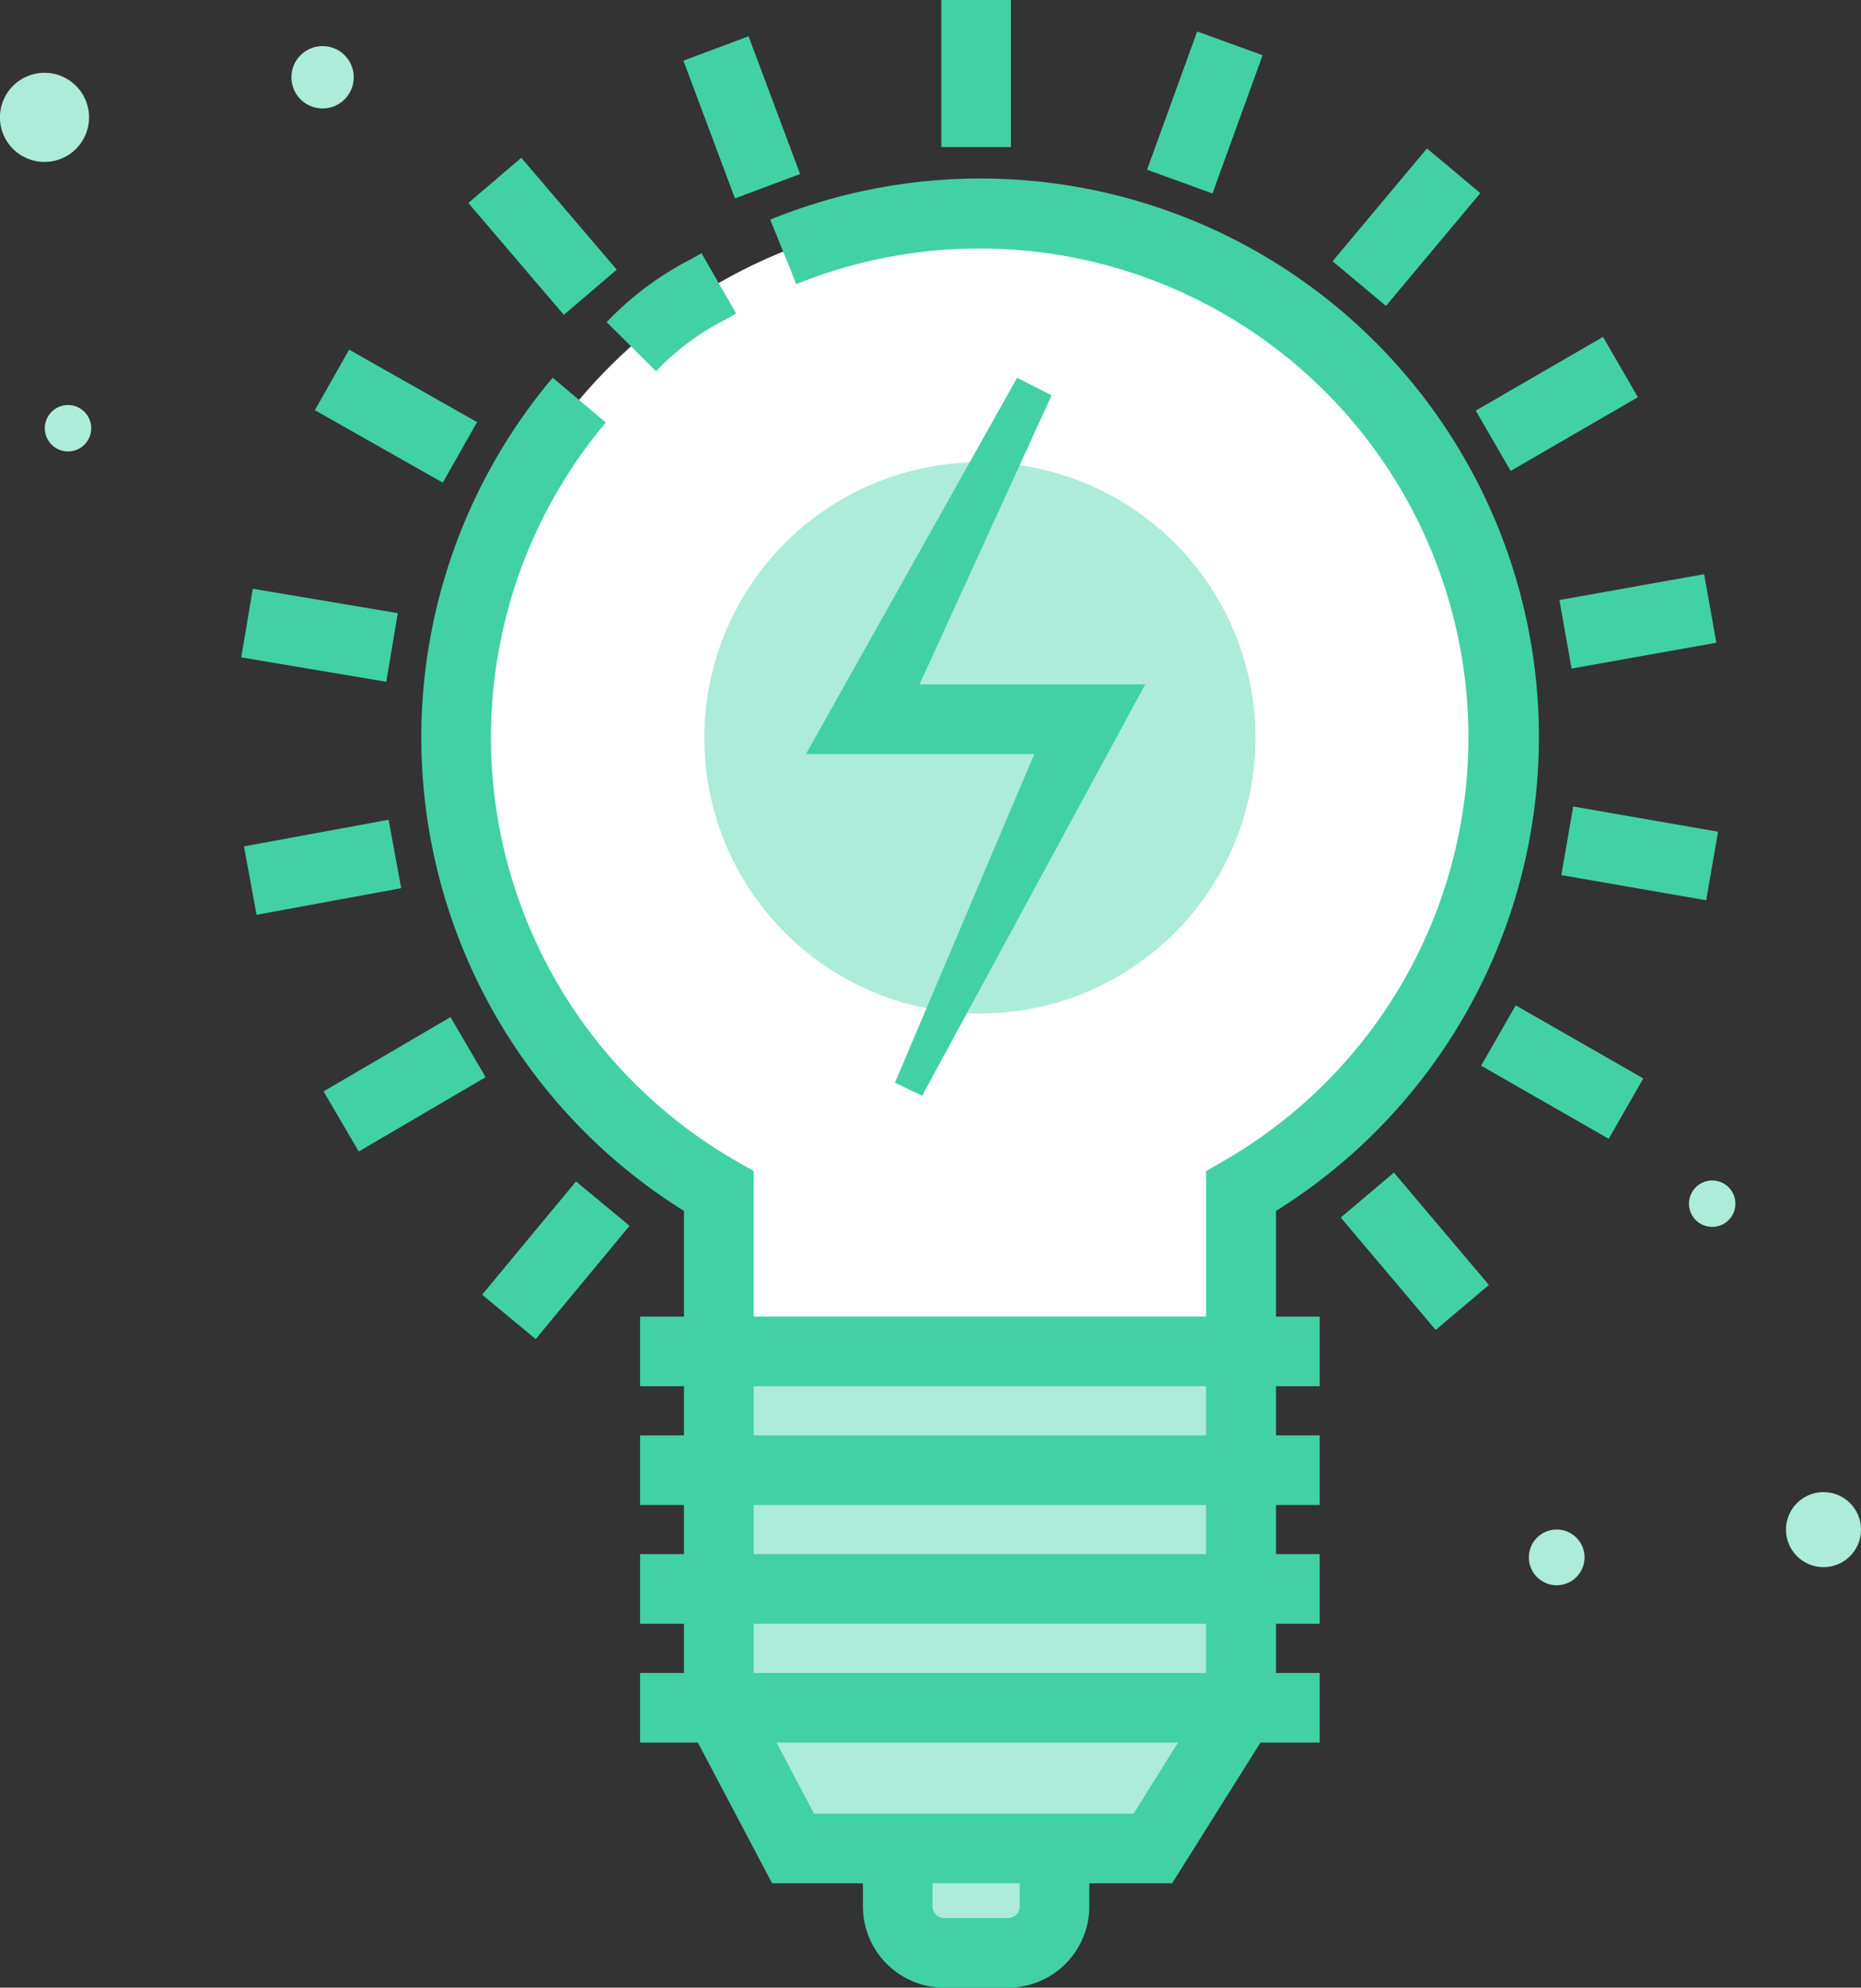
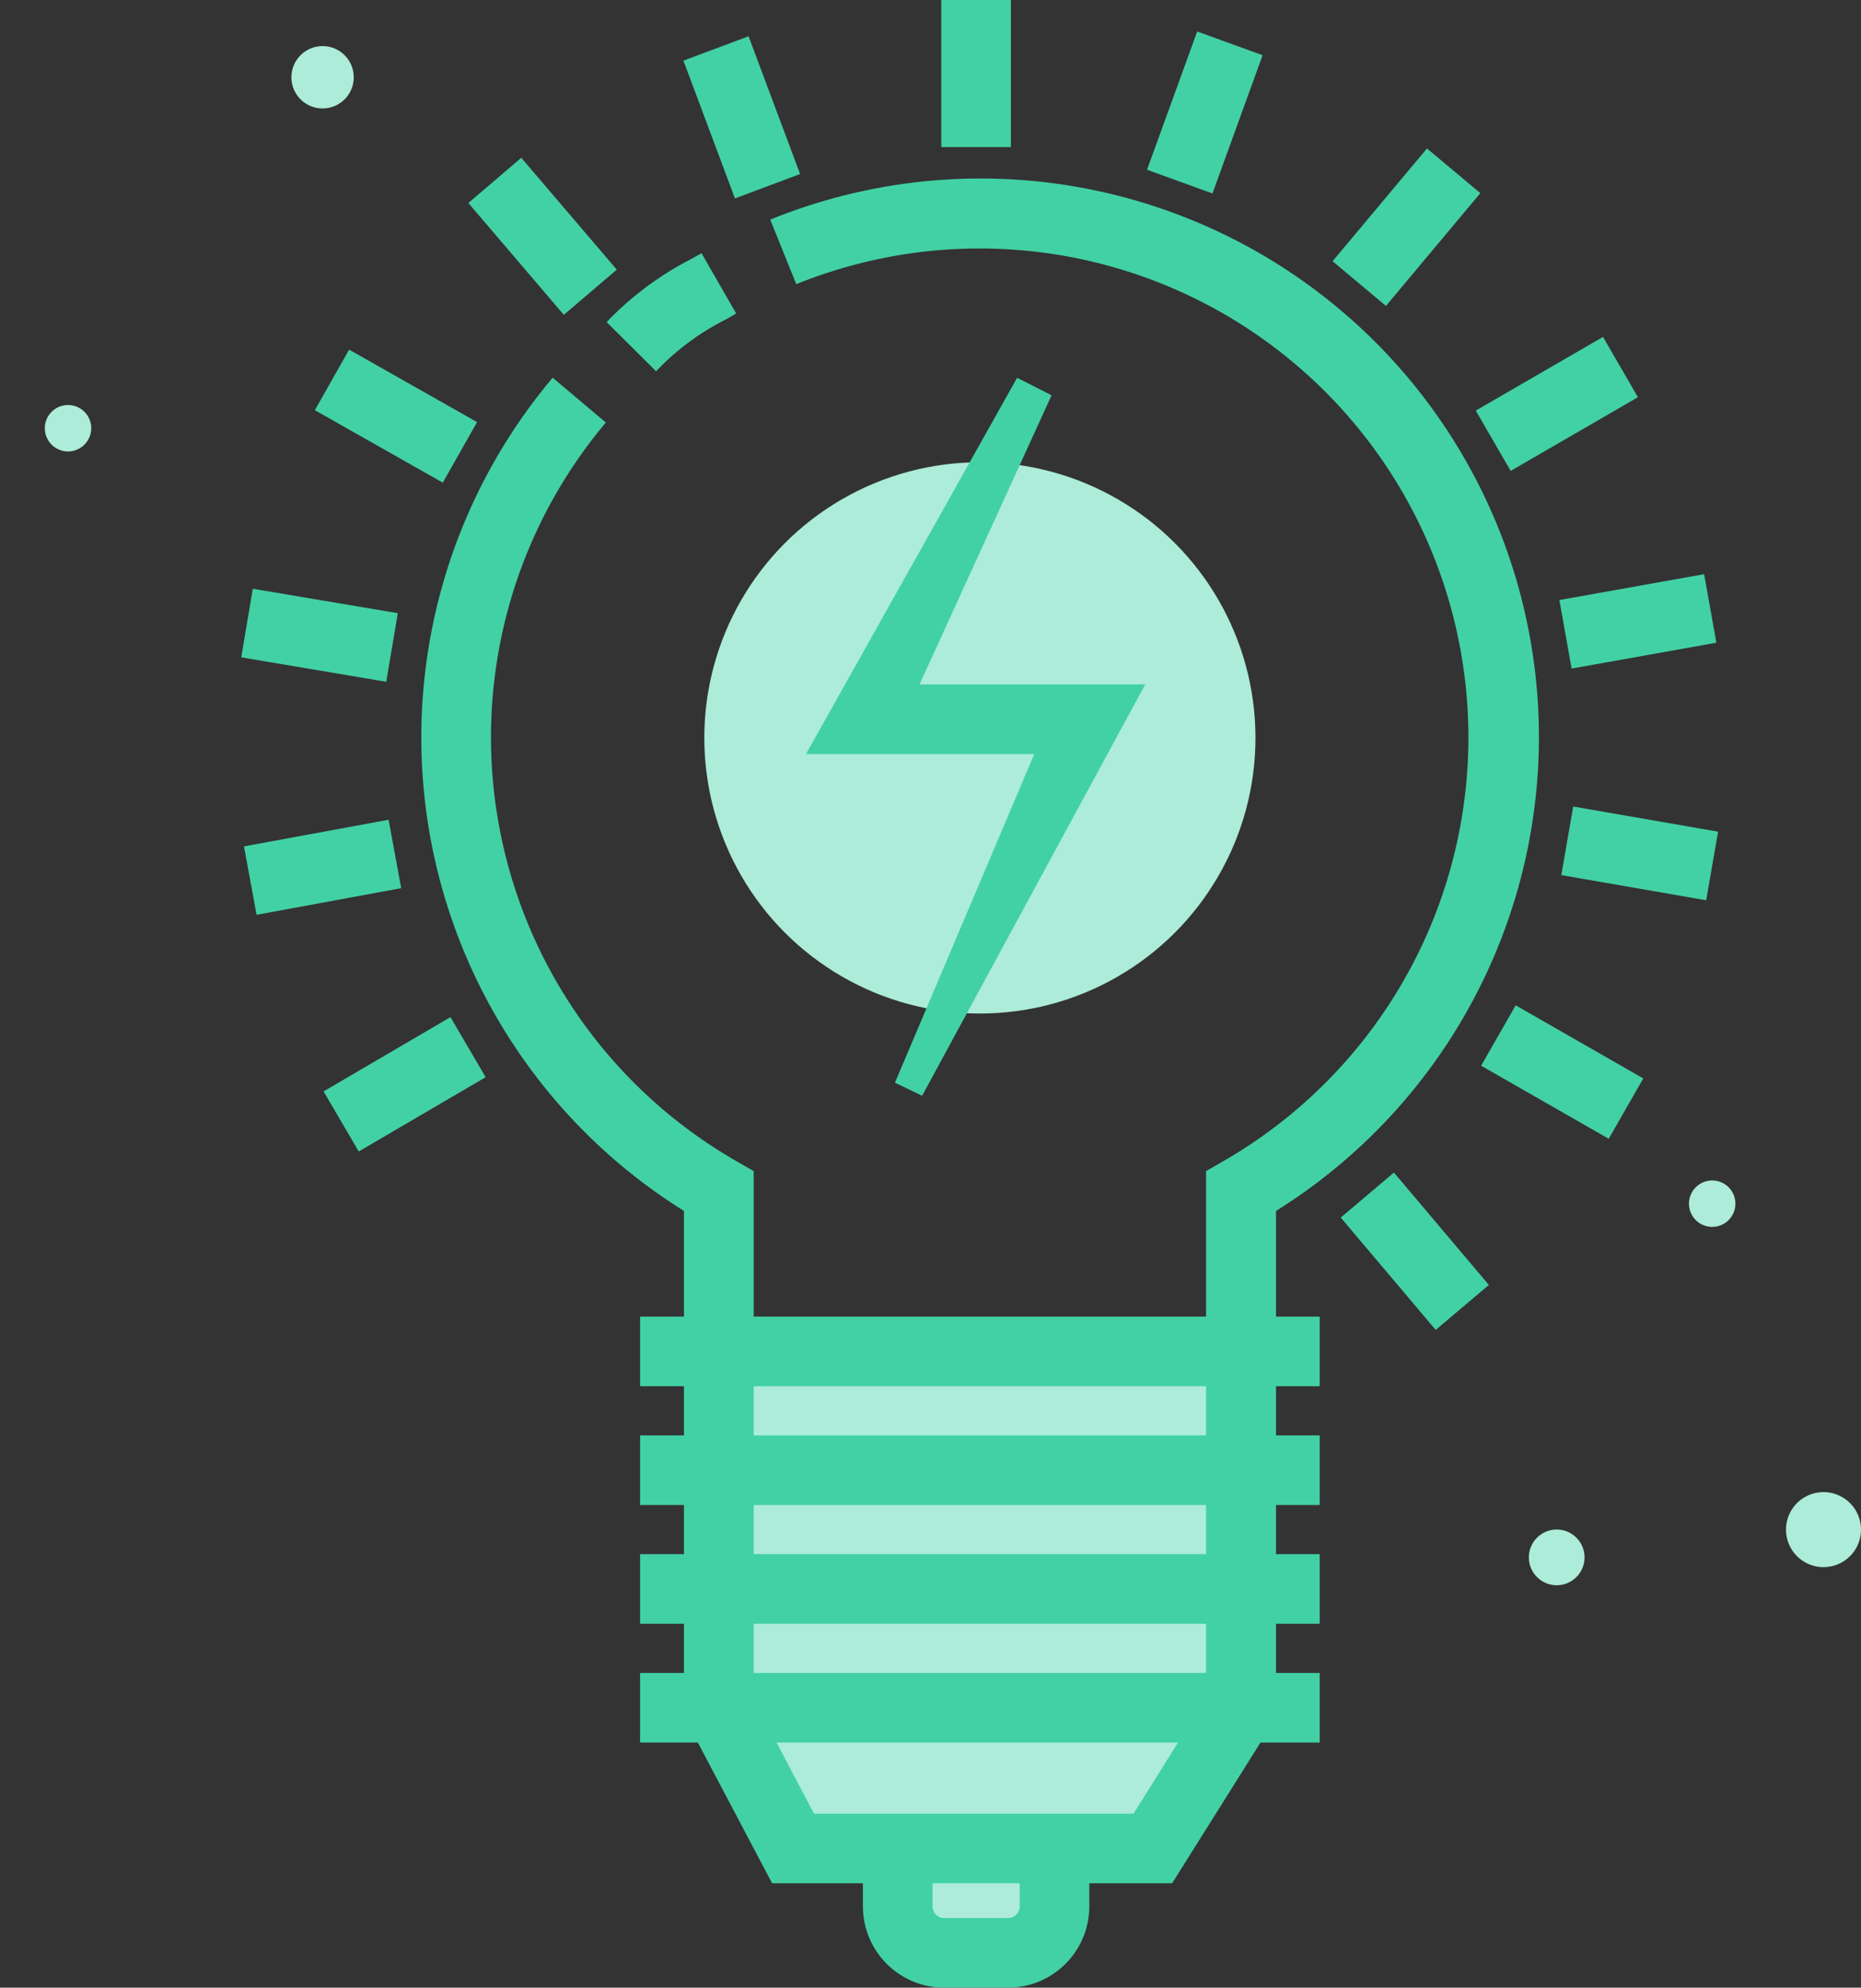
<svg xmlns="http://www.w3.org/2000/svg" viewBox="0 0 40.107 42.827">
  <rect x="0" y="0" width="40.107" height="42.827" fill="#333333" stroke="none" />
  <defs>
    <style>.cls-1{fill:#acecd8;}.cls-2{fill:#42d1a4;}.cls-3{fill:#fff;}</style>
  </defs>
  <title>Asset 3</title>
  <g id="Layer_2" data-name="Layer 2">
    <g id="Layer_1-2" data-name="Layer 1">
      <g id="_Group_" data-name="&lt;Group&gt;">
        <g id="_Group_2" data-name="&lt;Group&gt;">
          <path id="_Path_" data-name="&lt;Path&gt;" class="cls-1" d="M1.966,9.227a.5.5,0,1,1-.5-.5A.5.5,0,0,1,1.966,9.227Z" />
        </g>
        <g id="_Group_3" data-name="&lt;Group&gt;">
          <path id="_Path_2" data-name="&lt;Path&gt;" class="cls-1" d="M37.4,25.935a.5.5,0,1,1-.5-.5A.5.5,0,0,1,37.4,25.935Z" />
        </g>
        <g id="_Group_4" data-name="&lt;Group&gt;">
          <path id="_Path_3" data-name="&lt;Path&gt;" class="cls-1" d="M34.149,33.556a.6.6,0,1,1-.6-.6A.6.6,0,0,1,34.149,33.556Z" />
        </g>
        <g id="_Group_5" data-name="&lt;Group&gt;">
          <path id="_Path_4" data-name="&lt;Path&gt;" class="cls-1" d="M40.107,32.958a.808.808,0,1,1-.808-.808A.808.808,0,0,1,40.107,32.958Z" />
        </g>
        <g id="_Group_6" data-name="&lt;Group&gt;">
          <circle id="_Path_5" data-name="&lt;Path&gt;" class="cls-1" cx="6.952" cy="1.665" r="0.672" />
        </g>
        <g id="_Group_7" data-name="&lt;Group&gt;">
-           <path id="_Path_6" data-name="&lt;Path&gt;" class="cls-1" d="M1.919,2.529a.96.96,0,1,1-.96-.96A.959.959,0,0,1,1.919,2.529Z" />
-         </g>
+           </g>
        <g id="_Group_8" data-name="&lt;Group&gt;">
          <g id="_Group_9" data-name="&lt;Group&gt;">
            <rect class="cls-1" x="19.347" y="36.904" width="3.378" height="5.173" rx="1" ry="1" />
          </g>
          <g id="_Group_10" data-name="&lt;Group&gt;">
            <path id="_Compound_Path_" data-name="&lt;Compound Path&gt;" class="cls-2" d="M21.726,42.827H20.347a1.752,1.752,0,0,1-1.75-1.75V37.9a1.752,1.752,0,0,1,1.75-1.75h1.379a1.752,1.752,0,0,1,1.75,1.75v3.173A1.752,1.752,0,0,1,21.726,42.827Zm-1.379-5.173a.253.253,0,0,0-.25.25v3.173a.253.253,0,0,0,.25.25h1.379a.253.253,0,0,0,.25-.25V37.9a.253.253,0,0,0-.25-.25Z" />
          </g>
          <g id="_Group_11" data-name="&lt;Group&gt;">
-             <path id="_Path_7" data-name="&lt;Path&gt;" class="cls-3" d="M32.405,15.892a11.287,11.287,0,1,0-16.913,9.775V36.8l1.6,3.032h7.754l1.9-3.032V25.667A11.273,11.273,0,0,0,32.405,15.892Z" />
-           </g>
+             </g>
          <g id="_Group_12" data-name="&lt;Group&gt;">
            <polygon id="_Path_8" data-name="&lt;Path&gt;" class="cls-1" points="15.492 28.775 15.492 37.461 17.092 39.828 24.846 39.828 26.744 37.461 26.744 28.775 15.492 28.775" />
          </g>
          <g id="_Group_13" data-name="&lt;Group&gt;">
            <polygon id="_Path_9" data-name="&lt;Path&gt;" class="cls-1" points="26.744 36.796 24.846 39.828 17.092 39.828 15.492 36.796 26.744 36.796" />
          </g>
          <g id="_Group_14" data-name="&lt;Group&gt;">
            <path id="_Path_10" data-name="&lt;Path&gt;" class="cls-2" d="M25.261,40.578H16.64l-1.9-3.6V26.091A12.025,12.025,0,0,1,11.911,8.138l1.146.966a10.528,10.528,0,0,0,2.811,15.913l.375.216V36.61l1.3,2.468h6.887l1.563-2.5V25.233l.375-.216A10.534,10.534,0,0,0,17.161,6.123L16.6,4.732a12.034,12.034,0,0,1,10.9,21.359V37.012Z" />
          </g>
          <g id="_Group_15" data-name="&lt;Group&gt;">
            <path id="_Path_11" data-name="&lt;Path&gt;" class="cls-2" d="M14.14,8,13.074,6.94a6.832,6.832,0,0,1,1.832-1.364l.212-.121.748,1.3-.215.124A5.4,5.4,0,0,0,14.14,8Z" />
          </g>
          <g id="_Group_16" data-name="&lt;Group&gt;">
            <rect id="_Path_12" data-name="&lt;Path&gt;" class="cls-2" x="13.795" y="28.368" width="14.646" height="1.5" />
          </g>
          <g id="_Group_17" data-name="&lt;Group&gt;">
            <rect id="_Path_13" data-name="&lt;Path&gt;" class="cls-2" x="13.795" y="30.928" width="14.646" height="1.5" />
          </g>
          <g id="_Group_18" data-name="&lt;Group&gt;">
            <rect id="_Path_14" data-name="&lt;Path&gt;" class="cls-2" x="13.795" y="33.486" width="14.646" height="1.5" />
          </g>
          <g id="_Group_19" data-name="&lt;Group&gt;">
            <rect id="_Path_15" data-name="&lt;Path&gt;" class="cls-2" x="13.795" y="36.046" width="14.646" height="1.5" />
          </g>
          <g id="_Group_20" data-name="&lt;Group&gt;">
            <rect id="_Path_16" data-name="&lt;Path&gt;" class="cls-2" x="20.286" width="1.5" height="3.169" />
          </g>
          <g id="_Group_21" data-name="&lt;Group&gt;">
            <rect id="_Path_17" data-name="&lt;Path&gt;" class="cls-2" x="24.381" y="1.674" width="3.169" height="1.5" transform="translate(14.83 26.005) rotate(-70.056)" />
          </g>
          <g id="_Group_22" data-name="&lt;Group&gt;">
            <rect id="_Path_18" data-name="&lt;Path&gt;" class="cls-2" x="28.727" y="4.145" width="3.169" height="1.5" transform="translate(7.102 24.997) rotate(-50.07)" />
          </g>
          <g id="_Group_23" data-name="&lt;Group&gt;">
            <rect id="_Path_19" data-name="&lt;Path&gt;" class="cls-2" x="31.967" y="7.952" width="3.169" height="1.501" transform="translate(0.155 17.981) rotate(-30.067)" />
          </g>
          <g id="_Group_24" data-name="&lt;Group&gt;">
            <rect id="_Path_20" data-name="&lt;Path&gt;" class="cls-2" x="33.713" y="12.638" width="3.169" height="1.5" transform="translate(-1.803 6.412) rotate(-10.122)" />
          </g>
          <g id="_Group_25" data-name="&lt;Group&gt;">
            <rect id="_Path_21" data-name="&lt;Path&gt;" class="cls-2" x="34.587" y="16.803" width="1.5" height="3.169" transform="translate(11.177 50.059) rotate(-80.152)" />
          </g>
          <g id="_Group_26" data-name="&lt;Group&gt;">
            <rect id="_Path_22" data-name="&lt;Path&gt;" class="cls-2" x="32.919" y="21.515" width="1.499" height="3.169" transform="translate(-3.111 40.833) rotate(-60.196)" />
          </g>
          <g id="_Group_27" data-name="&lt;Group&gt;">
            <rect id="_Path_23" data-name="&lt;Path&gt;" class="cls-2" x="29.74" y="25.375" width="1.501" height="3.17" transform="translate(-10.199 26.049) rotate(-40.201)" />
          </g>
          <g id="_Group_28" data-name="&lt;Group&gt;">
-             <rect id="_Path_24" data-name="&lt;Path&gt;" class="cls-2" x="10.395" y="26.405" width="3.17" height="1.499" transform="translate(-16.571 19.044) rotate(-50.336)" />
-           </g>
+             </g>
          <g id="_Group_29" data-name="&lt;Group&gt;">
            <rect id="_Path_25" data-name="&lt;Path&gt;" class="cls-2" x="7.135" y="22.613" width="3.169" height="1.5" transform="translate(-10.606 7.603) rotate(-30.337)" />
          </g>
          <g id="_Group_30" data-name="&lt;Group&gt;">
            <rect id="_Path_26" data-name="&lt;Path&gt;" class="cls-2" x="5.368" y="17.937" width="3.169" height="1.499" transform="translate(-3.269 1.568) rotate(-10.432)" />
          </g>
          <g id="_Group_31" data-name="&lt;Group&gt;">
            <rect id="_Path_27" data-name="&lt;Path&gt;" class="cls-2" x="6.137" y="12.102" width="1.499" height="3.169" transform="translate(-7.754 18.205) rotate(-80.438)" />
          </g>
          <g id="_Group_32" data-name="&lt;Group&gt;">
            <rect id="_Path_28" data-name="&lt;Path&gt;" class="cls-2" x="7.784" y="7.382" width="1.499" height="3.169" transform="translate(-3.474 11.974) rotate(-60.479)" />
          </g>
          <g id="_Group_33" data-name="&lt;Group&gt;">
            <rect id="_Path_29" data-name="&lt;Path&gt;" class="cls-2" x="10.943" y="3.507" width="1.5" height="3.169" transform="translate(-0.506 8.812) rotate(-40.49)" />
          </g>
          <g id="_Group_34" data-name="&lt;Group&gt;">
            <rect id="_Path_30" data-name="&lt;Path&gt;" class="cls-2" x="15.236" y="0.944" width="1.499" height="3.169" transform="translate(0.128 5.762) rotate(-20.514)" />
          </g>
          <g id="_Group_35" data-name="&lt;Group&gt;">
            <circle id="_Path_31" data-name="&lt;Path&gt;" class="cls-1" cx="21.118" cy="15.899" r="5.939" />
          </g>
          <g id="_Group_36" data-name="&lt;Group&gt;">
            <polygon id="_Path_32" data-name="&lt;Path&gt;" class="cls-2" points="22.663 8.517 19.319 15.836 18.651 14.747 23.422 14.747 24.681 14.747 24.098 15.822 19.873 23.61 19.287 23.328 22.747 15.171 23.422 16.247 18.651 16.247 17.37 16.247 17.982 15.157 21.92 8.14 22.663 8.517" />
          </g>
        </g>
      </g>
    </g>
  </g>
</svg>